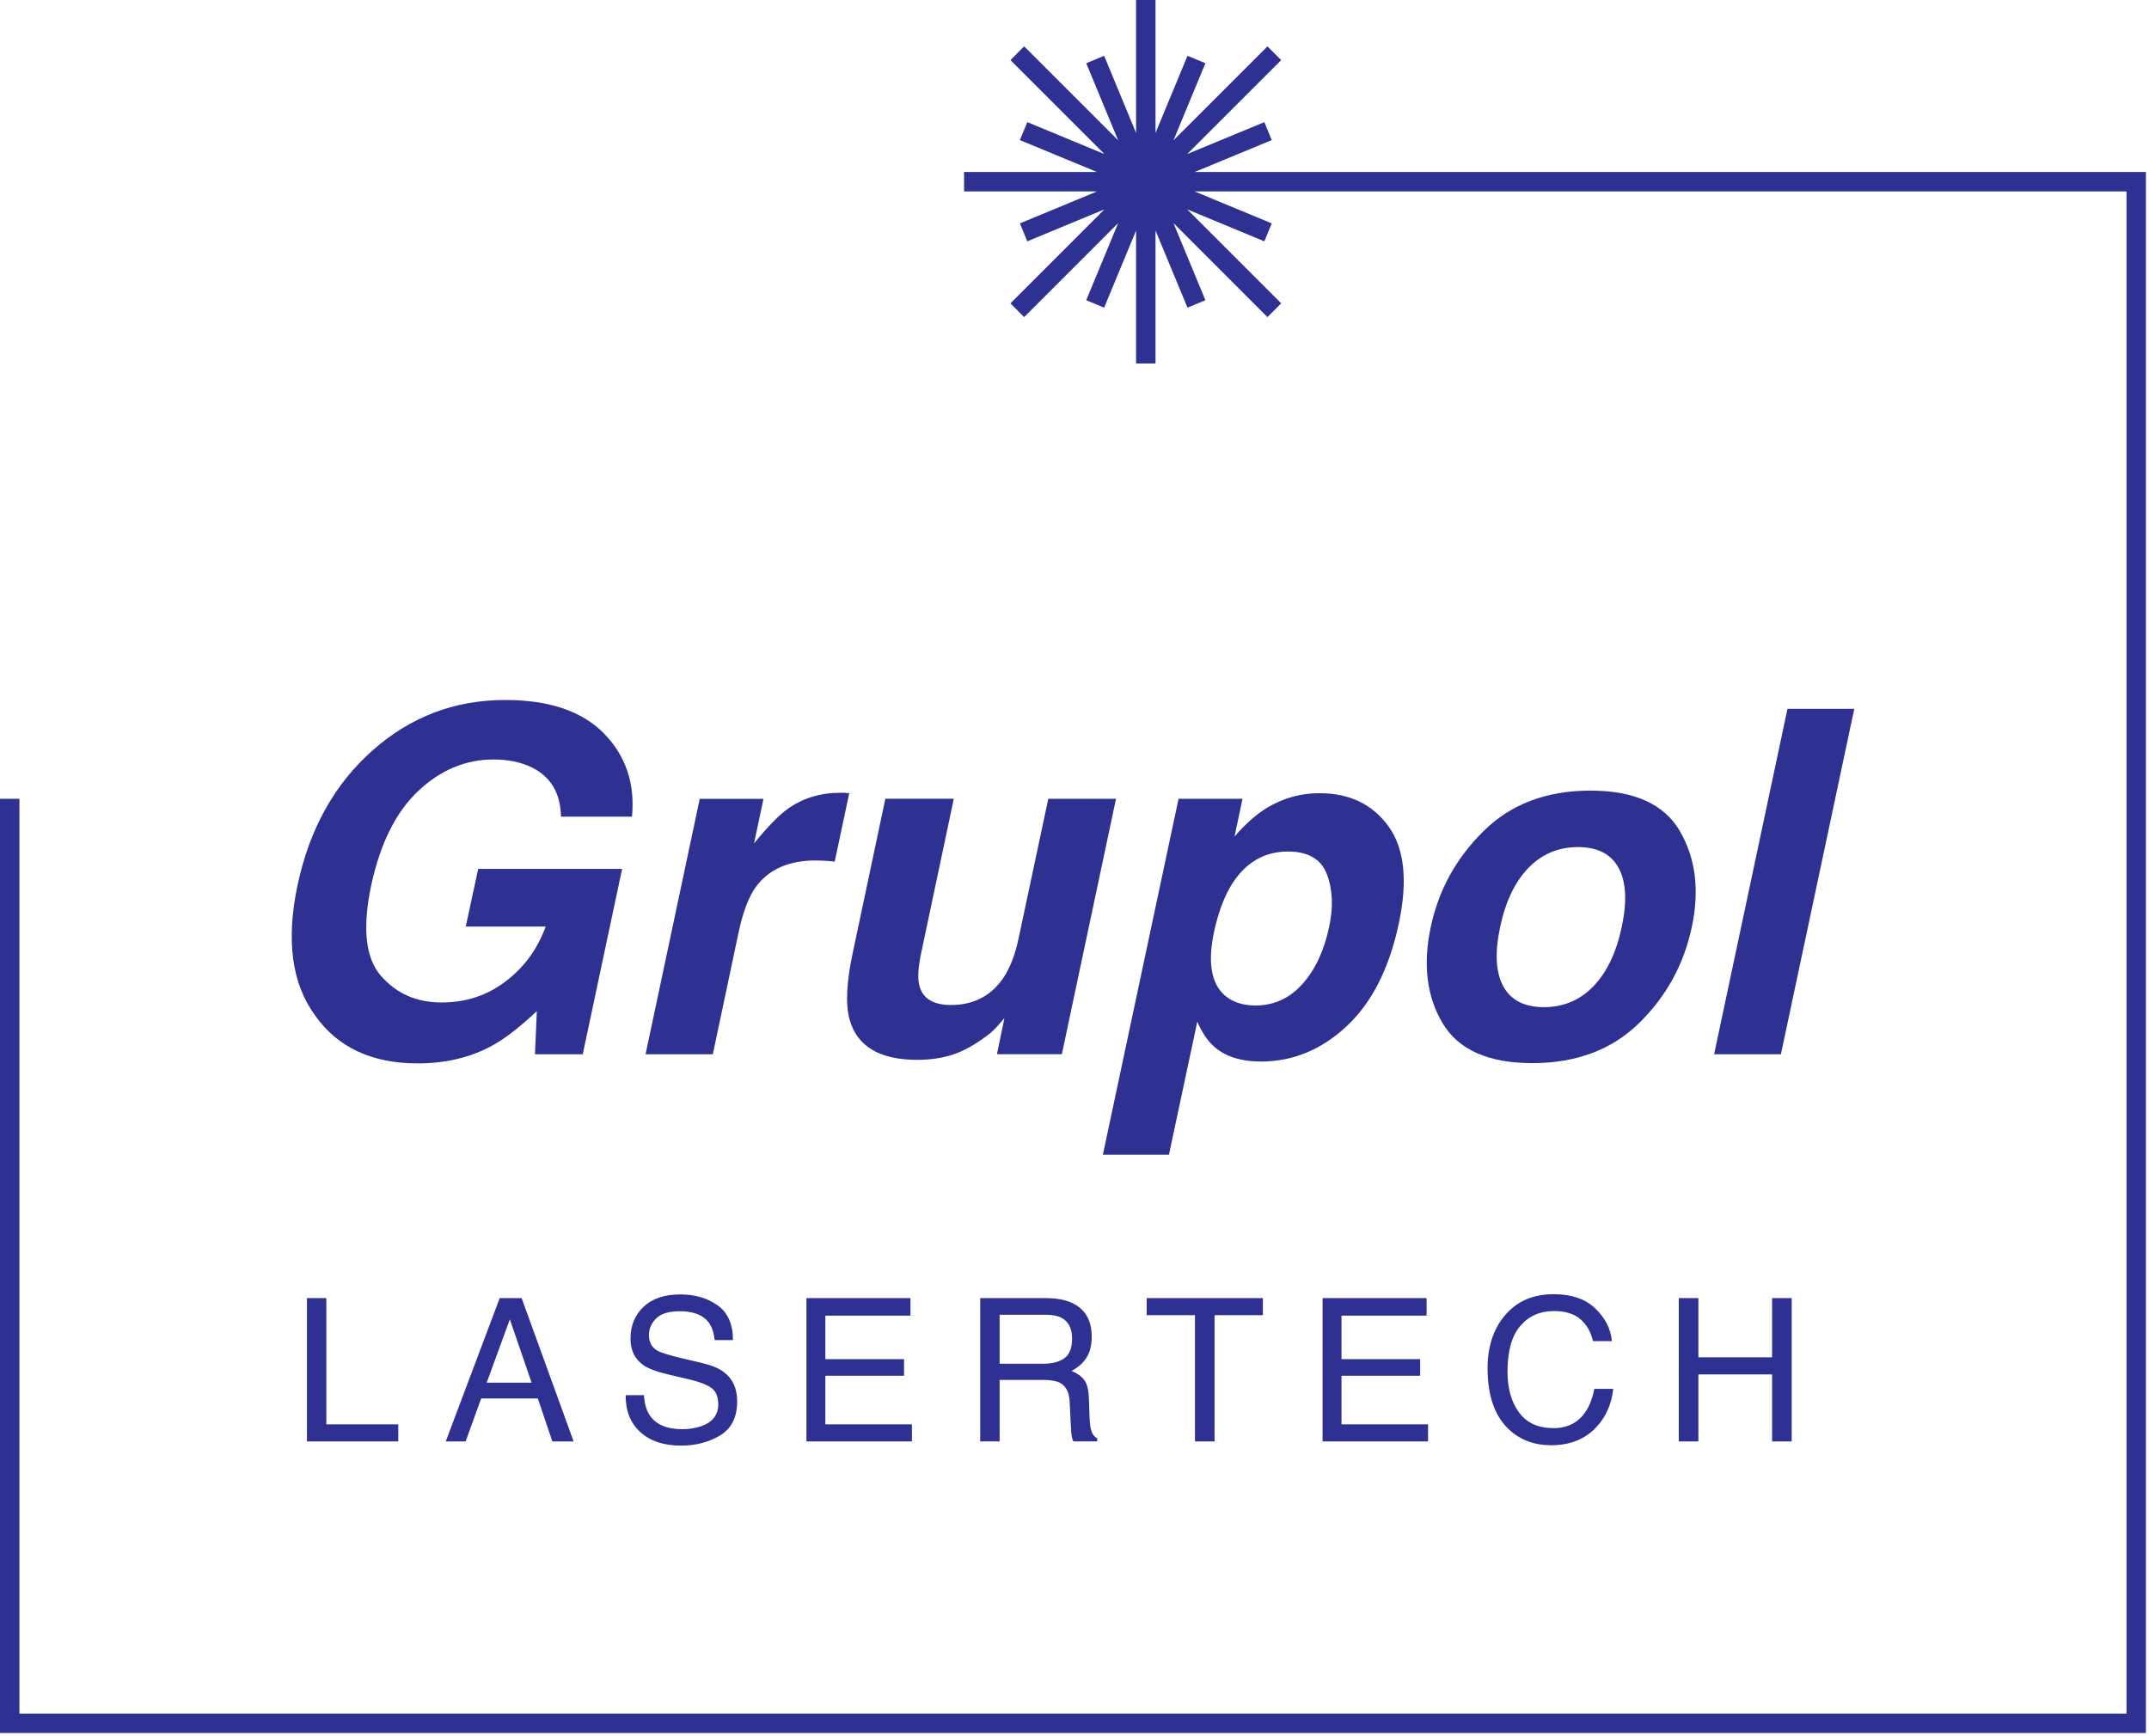
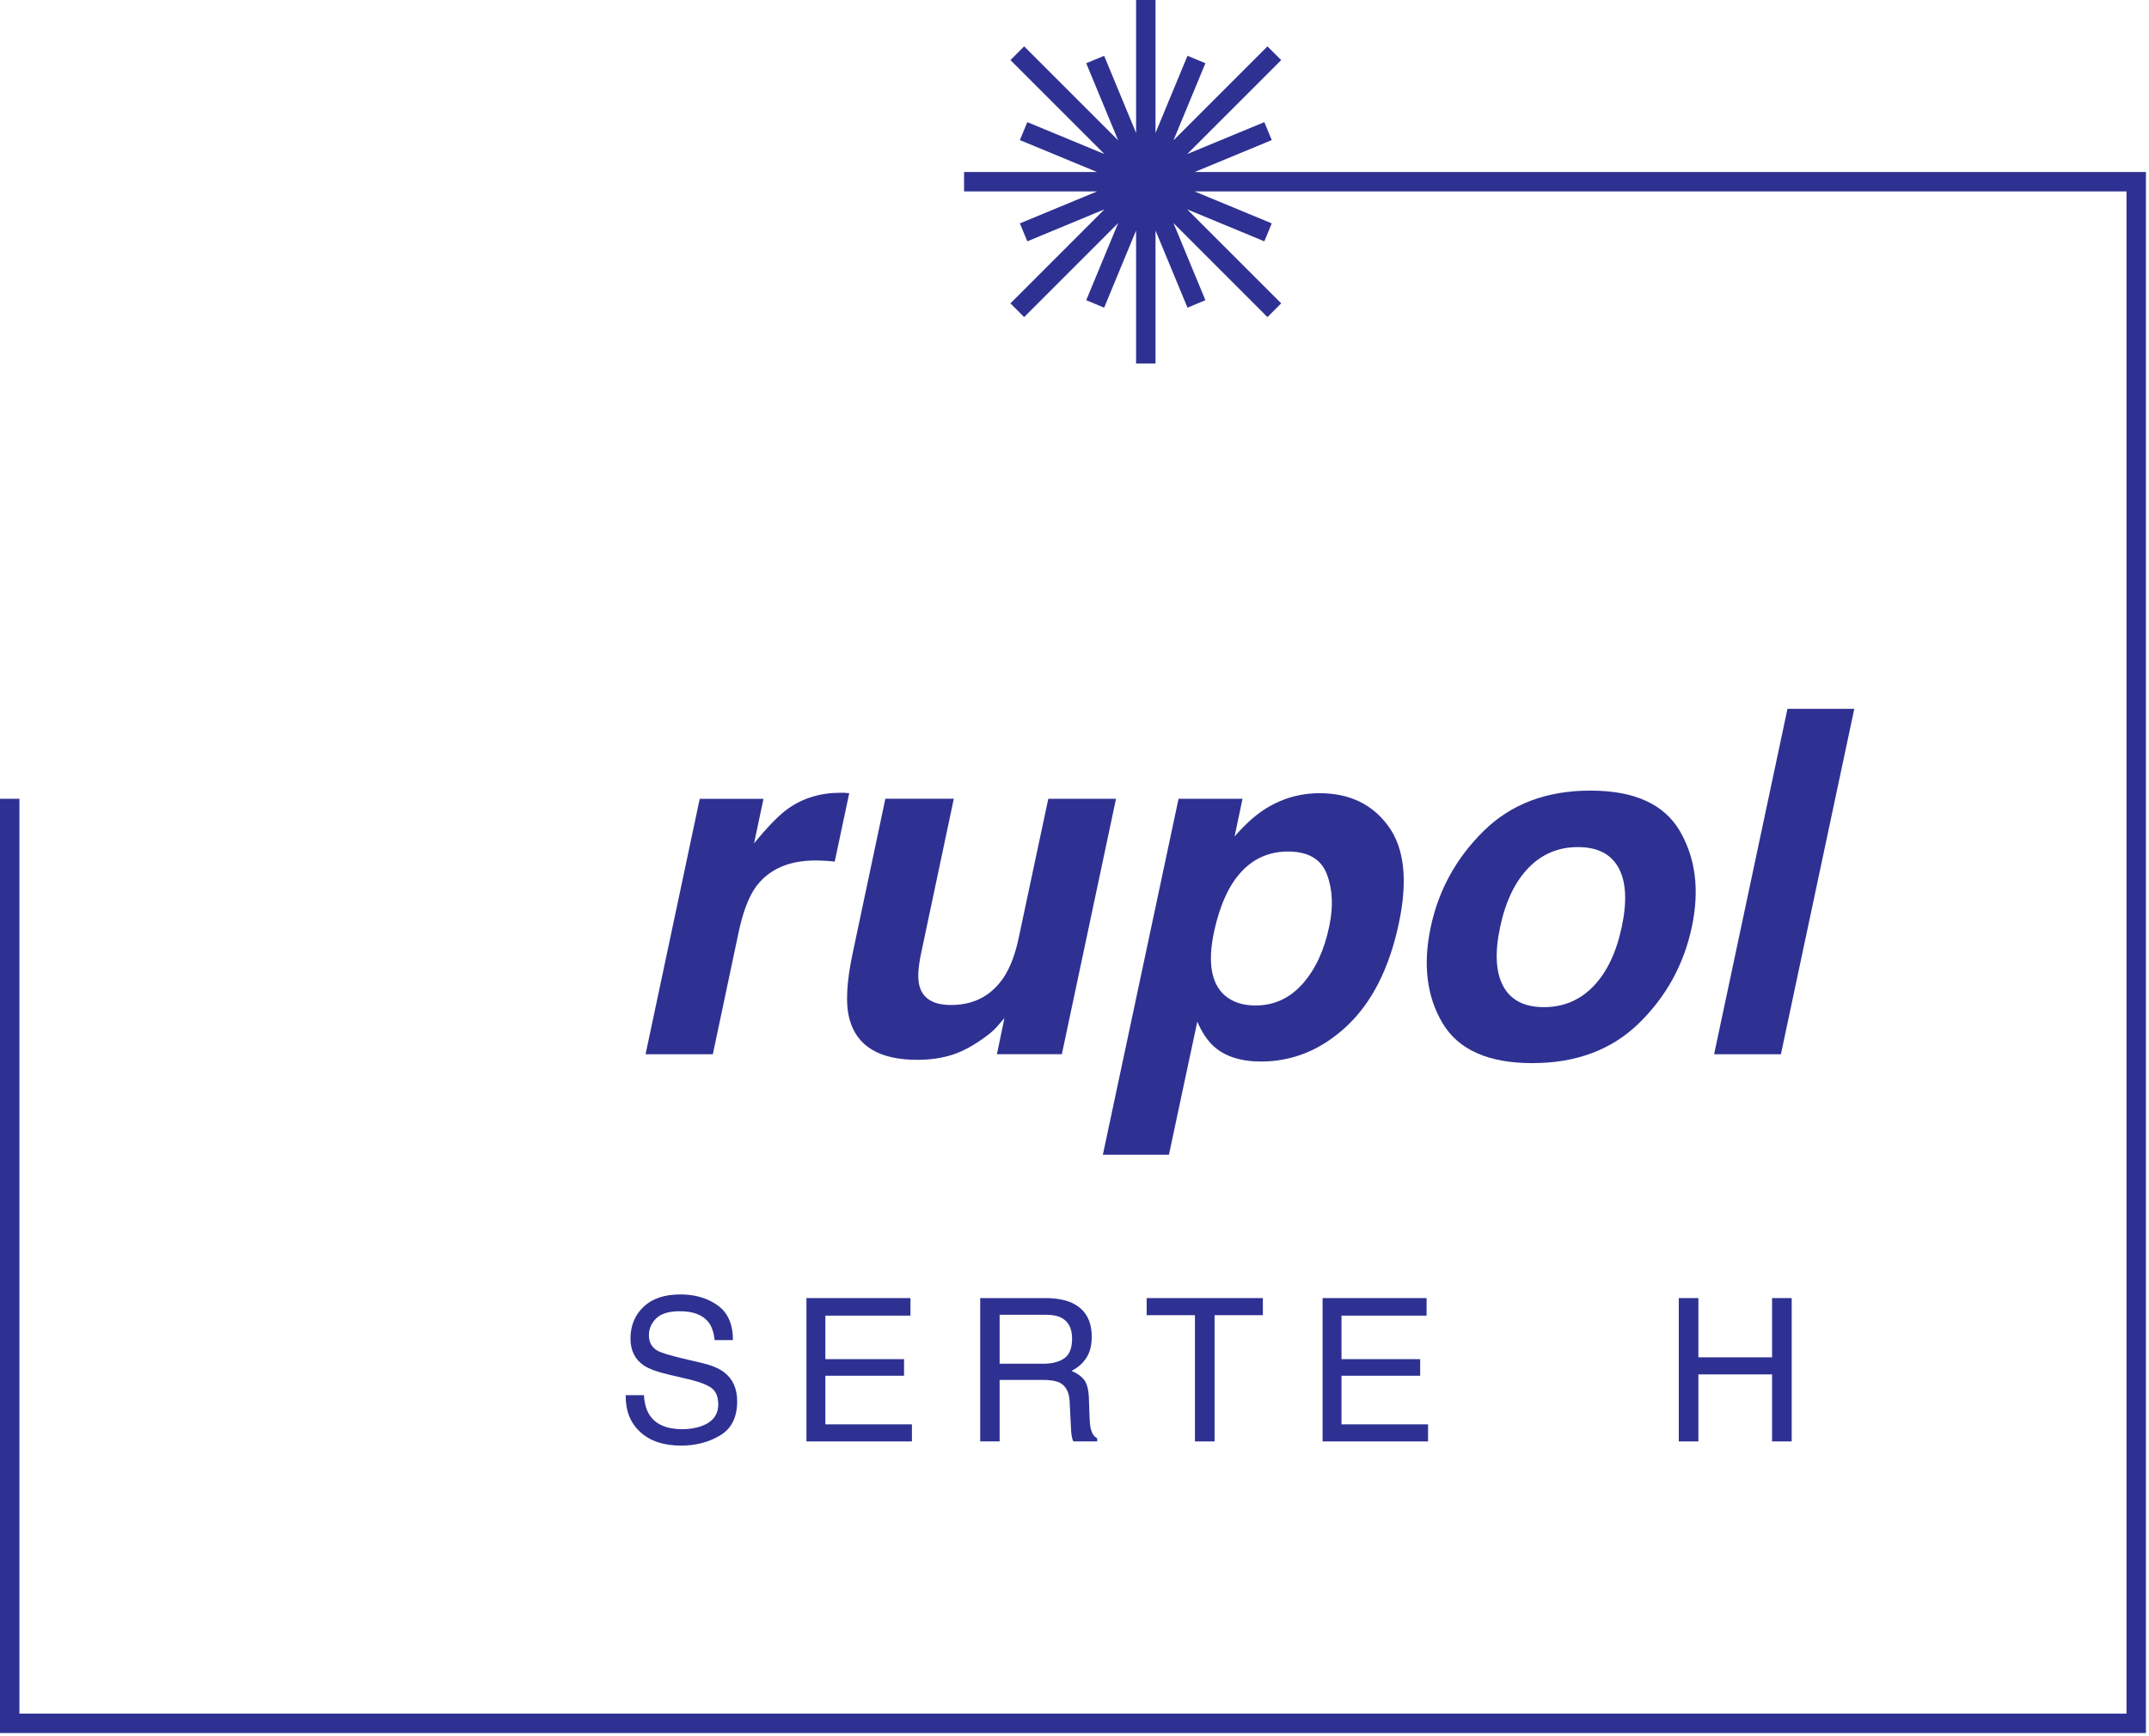
<svg xmlns="http://www.w3.org/2000/svg" width="469" height="379" viewBox="0 0 469 379" fill="none">
  <g clip-path="url(#clip0_117_22)">
-     <path d="M101.65 202.25L104.36 189.67H135.77L127.18 230.13H116.75L117.16 220.72C113.34 224.3 110.07 226.82 107.34 228.29C102.63 230.85 97.25 232.13 91.18 232.13C81.19 232.13 73.74 228.67 68.83 221.75C63.68 214.79 62.38 205.28 64.94 193.21C67.53 181 72.97 171.21 81.26 163.85C89.55 156.48 99.21 152.8 110.26 152.8C119.84 152.8 127.02 155.23 131.79 160.09C136.56 164.95 138.61 171.01 137.93 178.27H122.43C122.33 173.12 120.18 169.52 115.98 167.48C113.63 166.35 110.87 165.79 107.69 165.79C101.62 165.79 96.15 168.08 91.27 172.67C86.39 177.26 82.97 184.15 80.99 193.36C79.05 202.63 79.77 209.2 83.16 213.05C86.55 216.9 90.94 218.83 96.33 218.83C101.72 218.83 106.28 217.3 110.32 214.25C114.36 211.2 117.29 207.2 119.09 202.26H101.65V202.25Z" fill="#2E3192" />
    <path d="M184.16 173.04C184.33 173.08 184.72 173.11 185.34 173.14L182.17 188.08C181.28 187.98 180.48 187.91 179.77 187.88C179.05 187.85 178.47 187.83 178.03 187.83C172.16 187.83 167.82 189.74 164.99 193.56C163.42 195.71 162.16 199.02 161.2 203.48L155.57 230.13H140.89L152.71 174.38H166.62L164.57 184.1C167.6 180.38 170.09 177.84 172.04 176.48C175.28 174.2 179.08 173.05 183.45 173.05H184.17L184.16 173.04Z" fill="#2E3192" />
    <path d="M219.2 222.25C219.03 222.42 218.59 222.93 217.87 223.78C217.15 224.63 216.35 225.38 215.47 226.03C212.74 228.08 210.23 229.47 207.92 230.22C205.62 230.97 203.04 231.35 200.17 231.35C191.92 231.35 186.99 228.38 185.39 222.45C184.5 219.18 184.74 214.35 186.11 207.97L193.22 174.36H208.16L201.05 207.97C200.37 211.14 200.23 213.53 200.64 215.13C201.36 217.96 203.66 219.38 207.55 219.38C212.53 219.38 216.36 217.37 219.06 213.34C220.49 211.16 221.58 208.28 222.33 204.7L228.78 174.37H243.56L231.74 230.12H217.57L219.21 222.24L219.2 222.25Z" fill="#2E3192" />
    <path d="M275.669 176.88C279.419 174.39 283.529 173.15 287.999 173.15C294.509 173.15 299.519 175.55 303.009 180.36C306.509 185.17 307.259 192.23 305.289 201.54C303.209 211.36 299.419 218.85 293.909 224C288.399 229.15 282.169 231.72 275.209 231.72C270.779 231.72 267.329 230.61 264.879 228.39C263.519 227.16 262.319 225.37 261.299 223.02L255.109 252.07H240.689L257.209 174.37H271.169L269.429 182.61C271.509 180.19 273.589 178.28 275.669 176.88ZM284.259 214.78C287.059 211.64 288.999 207.46 290.089 202.25C291.009 197.95 290.839 194.15 289.579 190.84C288.319 187.53 285.489 185.88 281.089 185.88C275.799 185.88 271.639 188.39 268.609 193.4C267.039 196.06 265.809 199.44 264.929 203.53C263.569 210.01 264.319 214.56 267.179 217.19C268.919 218.72 271.189 219.49 273.979 219.49C278.039 219.49 281.459 217.92 284.259 214.78Z" fill="#2E3192" />
    <path d="M366.619 181.43C370.059 187.33 370.929 194.3 369.229 202.35C367.489 210.53 363.649 217.53 357.699 223.35C351.749 229.16 343.979 232.07 334.399 232.07C324.819 232.07 318.299 229.16 314.829 223.35C311.369 217.54 310.509 210.54 312.249 202.35C313.959 194.3 317.789 187.33 323.759 181.43C329.729 175.53 337.499 172.58 347.089 172.58C356.679 172.58 363.179 175.53 366.629 181.43H366.619ZM344.369 184.91C340.109 184.91 336.509 186.42 333.579 189.44C330.649 192.46 328.579 196.76 327.389 202.36C326.199 207.95 326.429 212.27 328.079 215.3C329.729 218.33 332.689 219.85 336.949 219.85C341.209 219.85 344.809 218.33 347.739 215.3C350.669 212.27 352.739 207.95 353.929 202.36C355.119 196.77 354.889 192.46 353.239 189.44C351.589 186.42 348.629 184.91 344.369 184.91Z" fill="#2E3192" />
    <path d="M374.09 230.13L390.1 154.73H404.68L388.67 230.13H374.09Z" fill="#2E3192" />
-     <path d="M66.98 283.36H71.219V310.92H86.919V314.65H66.99V283.36H66.98Z" fill="#2E3192" />
-     <path d="M109.049 283.36H113.839L125.189 314.65H120.549L117.379 305.28H105.009L101.619 314.65H97.279L109.059 283.36H109.049ZM116.019 301.82L111.269 288L106.219 301.82H116.019Z" fill="#2E3192" />
    <path d="M140.54 304.55C140.64 306.33 141.04 307.77 141.75 308.87C143.1 310.94 145.49 311.98 148.91 311.98C150.44 311.98 151.84 311.75 153.1 311.3C155.53 310.42 156.75 308.84 156.75 306.57C156.75 304.87 156.23 303.65 155.2 302.93C154.15 302.22 152.52 301.6 150.29 301.08L146.18 300.12C143.5 299.5 141.6 298.81 140.49 298.05C138.56 296.74 137.6 294.79 137.6 292.19C137.6 289.38 138.55 287.07 140.44 285.27C142.33 283.47 145.01 282.56 148.48 282.56C151.67 282.56 154.38 283.35 156.61 284.94C158.84 286.53 159.96 289.05 159.96 292.53H155.98C155.77 290.86 155.34 289.57 154.67 288.68C153.43 287.05 151.33 286.23 148.36 286.23C145.96 286.23 144.24 286.76 143.19 287.81C142.14 288.86 141.62 290.08 141.62 291.47C141.62 293 142.24 294.12 143.48 294.84C144.29 295.29 146.13 295.86 148.99 296.54L153.24 297.54C155.29 298.02 156.87 298.68 157.99 299.52C159.92 300.98 160.88 303.11 160.88 305.89C160.88 309.36 159.65 311.83 157.19 313.32C154.73 314.81 151.88 315.56 148.62 315.56C144.83 315.56 141.86 314.57 139.71 312.58C137.56 310.61 136.51 307.93 136.55 304.55H140.53H140.54Z" fill="#2E3192" />
    <path d="M175.999 283.36H198.699V287.19H180.129V296.69H197.299V300.31H180.129V310.92H199.019V314.65H175.999V283.36Z" fill="#2E3192" />
    <path d="M213.92 283.36H228.14C230.48 283.36 232.41 283.71 233.93 284.4C236.82 285.74 238.26 288.2 238.26 291.79C238.26 293.66 237.87 295.2 237.1 296.39C236.33 297.58 235.24 298.54 233.85 299.26C235.07 299.76 235.99 300.41 236.61 301.22C237.23 302.03 237.57 303.34 237.64 305.16L237.79 309.36C237.83 310.55 237.93 311.44 238.09 312.02C238.35 313.01 238.8 313.65 239.45 313.94V314.64H234.25C234.11 314.37 233.99 314.02 233.91 313.6C233.82 313.17 233.75 312.35 233.7 311.13L233.44 305.91C233.34 303.87 232.6 302.49 231.23 301.8C230.44 301.42 229.21 301.22 227.53 301.22H218.16V314.64H213.92V283.35V283.36ZM227.69 297.69C229.62 297.69 231.15 297.29 232.28 296.5C233.41 295.71 233.97 294.27 233.97 292.2C233.97 289.97 233.18 288.45 231.61 287.64C230.77 287.21 229.64 287 228.23 287H218.16V297.69H227.69Z" fill="#2E3192" />
    <path d="M275.609 283.36V287.09H265.069V314.65H260.789V287.09H250.249V283.36H275.619H275.609Z" fill="#2E3192" />
    <path d="M288.64 283.36H311.34V287.19H292.77V296.69H309.94V300.31H292.77V310.92H311.66V314.65H288.64V283.36Z" fill="#2E3192" />
-     <path d="M348.179 285.64C350.339 287.73 351.539 290.1 351.779 292.75H347.649C347.189 290.73 346.269 289.14 344.899 287.96C343.529 286.78 341.599 286.19 339.119 286.19C336.089 286.19 333.649 287.27 331.789 289.44C329.929 291.61 328.999 294.93 328.999 299.41C328.999 303.08 329.839 306.05 331.519 308.33C333.199 310.61 335.709 311.75 339.039 311.75C342.109 311.75 344.439 310.55 346.049 308.15C346.899 306.89 347.539 305.23 347.949 303.17H352.079C351.719 306.46 350.509 309.23 348.459 311.45C345.999 314.13 342.689 315.48 338.519 315.48C334.929 315.48 331.909 314.38 329.469 312.18C326.259 309.27 324.649 304.77 324.649 298.69C324.649 294.07 325.859 290.29 328.269 287.33C330.879 284.12 334.479 282.51 339.069 282.51C342.989 282.51 346.019 283.55 348.179 285.64Z" fill="#2E3192" />
    <path d="M366.38 283.36H370.66V296.29H386.74V283.36H391.02V314.65H386.74V300.02H370.66V314.65H366.38V283.36Z" fill="#2E3192" />
    <path d="M289.73 37.55H260.72L277.55 30.58L275.93 26.66L259.09 33.63L279.61 13.12L276.61 10.12L256.1 30.64L263.07 13.8L259.16 12.18L252.18 29.02V0H247.94V29.02L240.97 12.18L237.06 13.8L244.03 30.64L223.51 10.12L220.52 13.12L241.03 33.63L224.2 26.66L222.58 30.58L239.41 37.55H210.4V41.79H239.41L222.58 48.76L224.2 52.68L241.03 45.7L220.52 66.22L223.51 69.22L244.03 48.7L237.06 65.53L240.97 67.16L247.94 50.32V79.34H252.18V50.32L259.16 67.16L263.07 65.53L256.1 48.7L276.61 69.22L279.61 66.22L259.09 45.7L275.93 52.68L277.55 48.76L260.72 41.79H289.73H464.09V374.06H4.24V174.37H0V378.3H468.33V37.55H289.73Z" fill="#2E3192" />
  </g>
  <defs>
    <clipPath id="clip0_117_22">
      <rect width="468.33" height="378.3" fill="white" />
    </clipPath>
  </defs>
</svg>